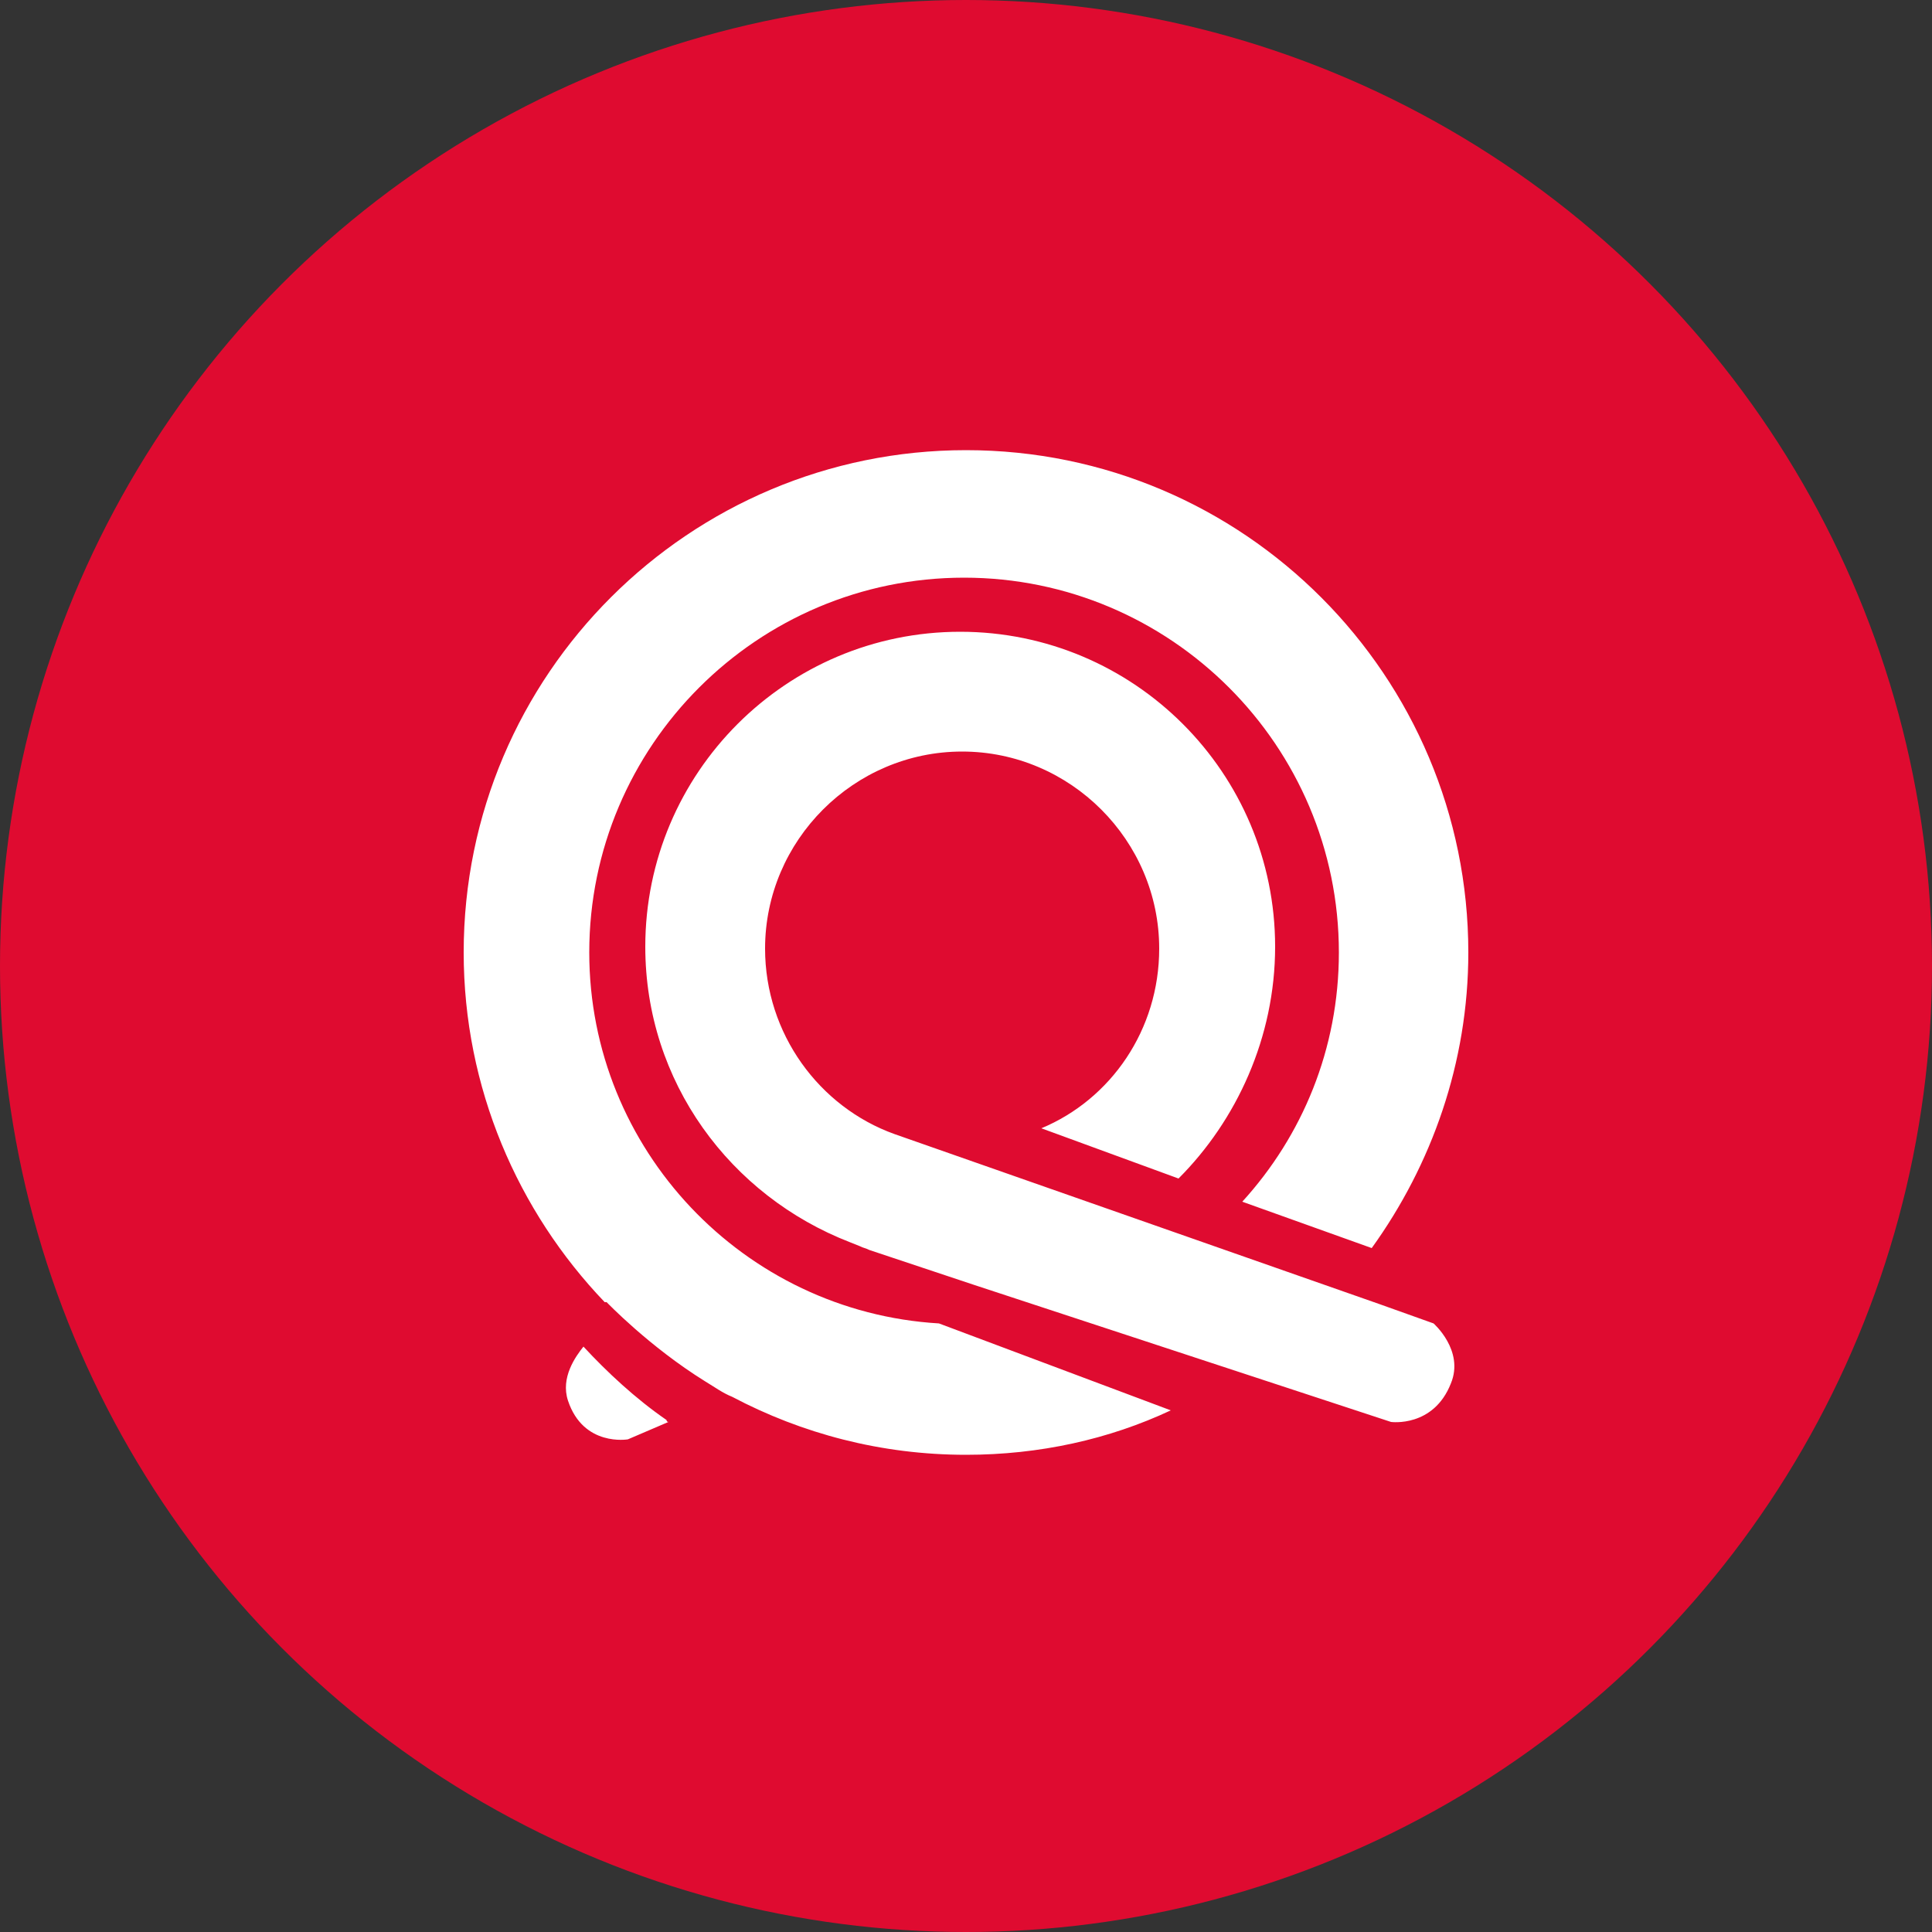
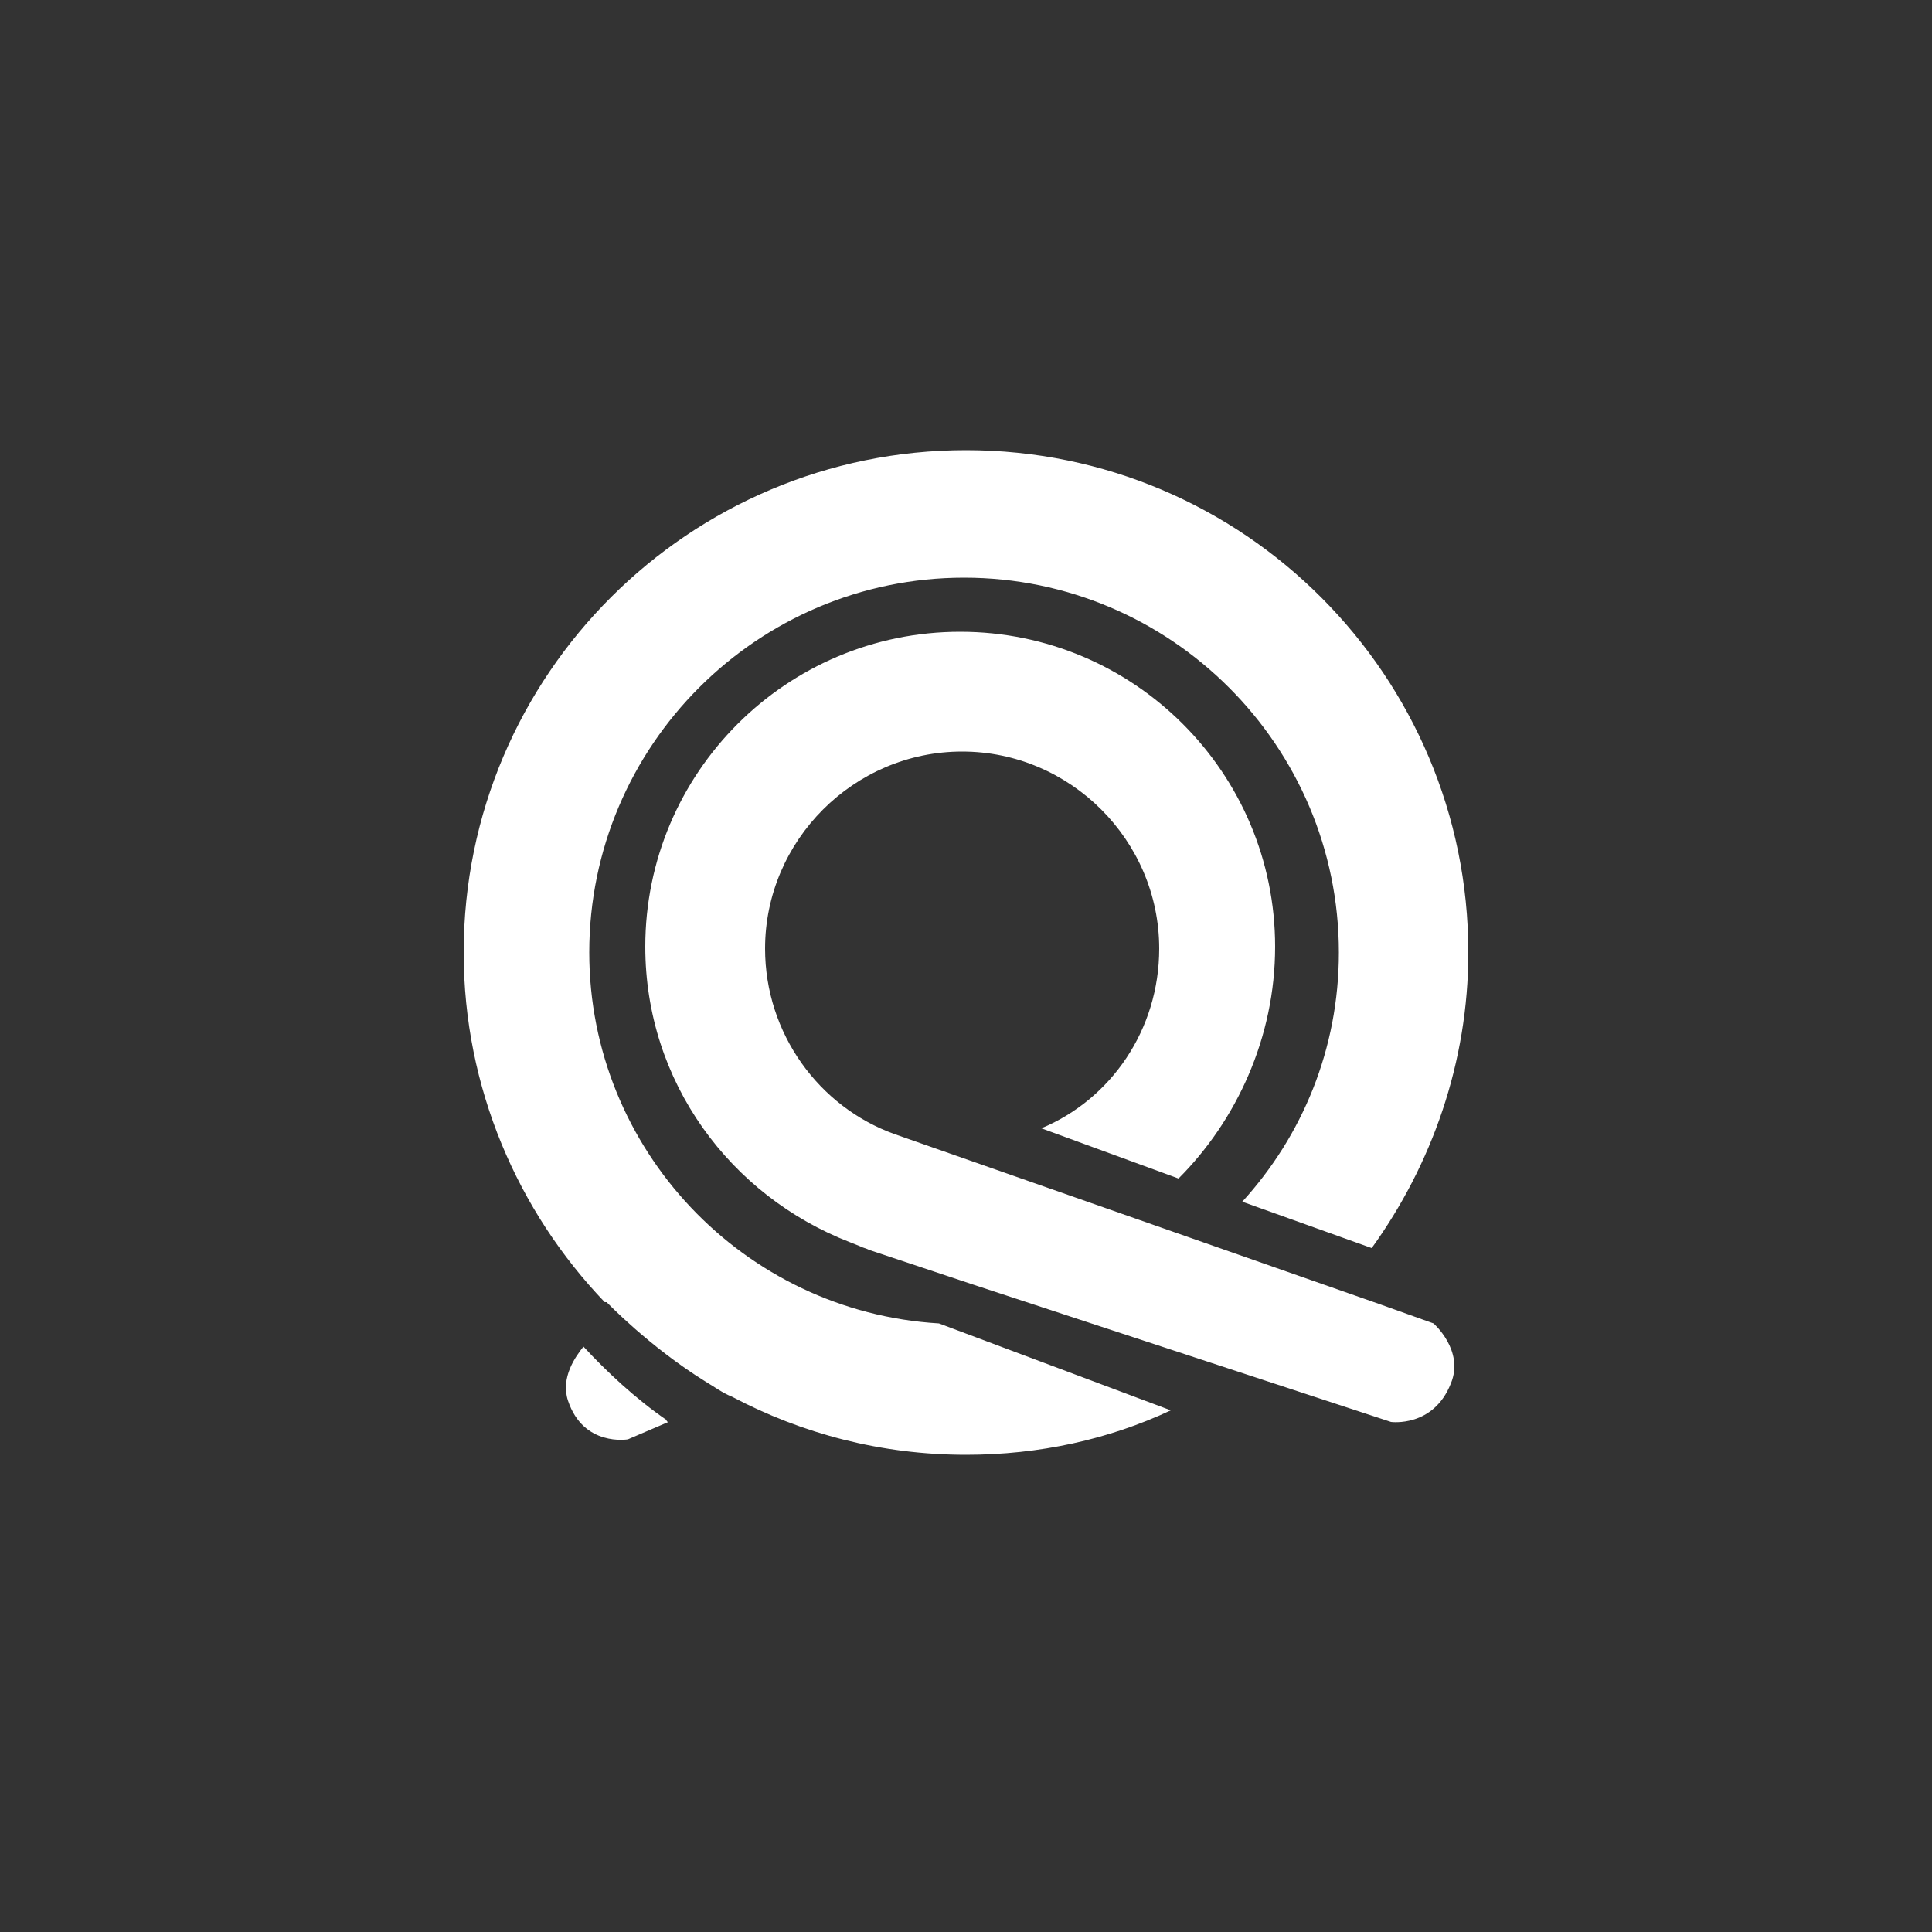
<svg xmlns="http://www.w3.org/2000/svg" version="1.1" id="Слой_1" x="0px" y="0px" viewBox="0 0 100 100" style="enable-background:new 0 0 100 100;" xml:space="preserve">
  <rect x="0" y="0" width="100" height="100" fill="#333333" stroke="none" />
  <style type="text/css">
	.st0{fill:#DF0B30;}
	.st1{fill-rule:evenodd;clip-rule:evenodd;fill:#FFFFFF;}
</style>
  <g>
-     <circle class="st0" cx="50" cy="50" r="50" />
    <g>
      <g>
        <path class="st1" d="M30.2,69.7c-0.4,0.5-1.2,1.6-0.8,2.8c0.8,2.4,3.1,2,3.1,2l2.1-0.9c0,0-0.1,0-0.1-0.1     C32.9,72.4,31.4,71,30.2,69.7z M30.5,49.3c0-10.7,8.7-19.4,19.4-19.4c10.7,0,19.4,8.7,19.4,19.4c0,5-1.9,9.5-5,12.9l6.7,2.4     c3.1-4.3,5-9.6,5-15.3c0-14.3-11.6-26-26-26c-14.3,0-26,11.6-26,26c0,7,2.8,13.4,7.3,18.1l0.1,0c0,0,2.2,2.3,5.1,4.1     c0.5,0.3,0.9,0.6,1.4,0.8c3.6,1.9,7.7,3,12.1,3c3.8,0,7.4-0.8,10.6-2.3l-12-4.5C38.5,67.9,30.5,59.5,30.5,49.3z M74.2,68.5     l-2.8-1l0,0l-25.1-8.8l0,0c-3.9-1.4-6.7-5.2-6.7-9.6c0-5.6,4.6-10.2,10.2-10.2c5.6,0,10.2,4.6,10.2,10.2c0,4.2-2.5,7.8-6.1,9.3     l7.1,2.6C64,58,66,53.7,66,49c0-9-7.3-16.3-16.3-16.3c-9,0-16.3,7.3-16.3,16.3c0,7,4.4,12.9,10.6,15.3l0,0l0.5,0.2     c0.2,0.1,0.3,0.1,0.5,0.2l5.4,1.8l0,0l21.6,7.1c0,0,2.2,0.3,3.1-2C75.8,69.9,74.2,68.5,74.2,68.5z" />
      </g>
    </g>
  </g>
</svg>